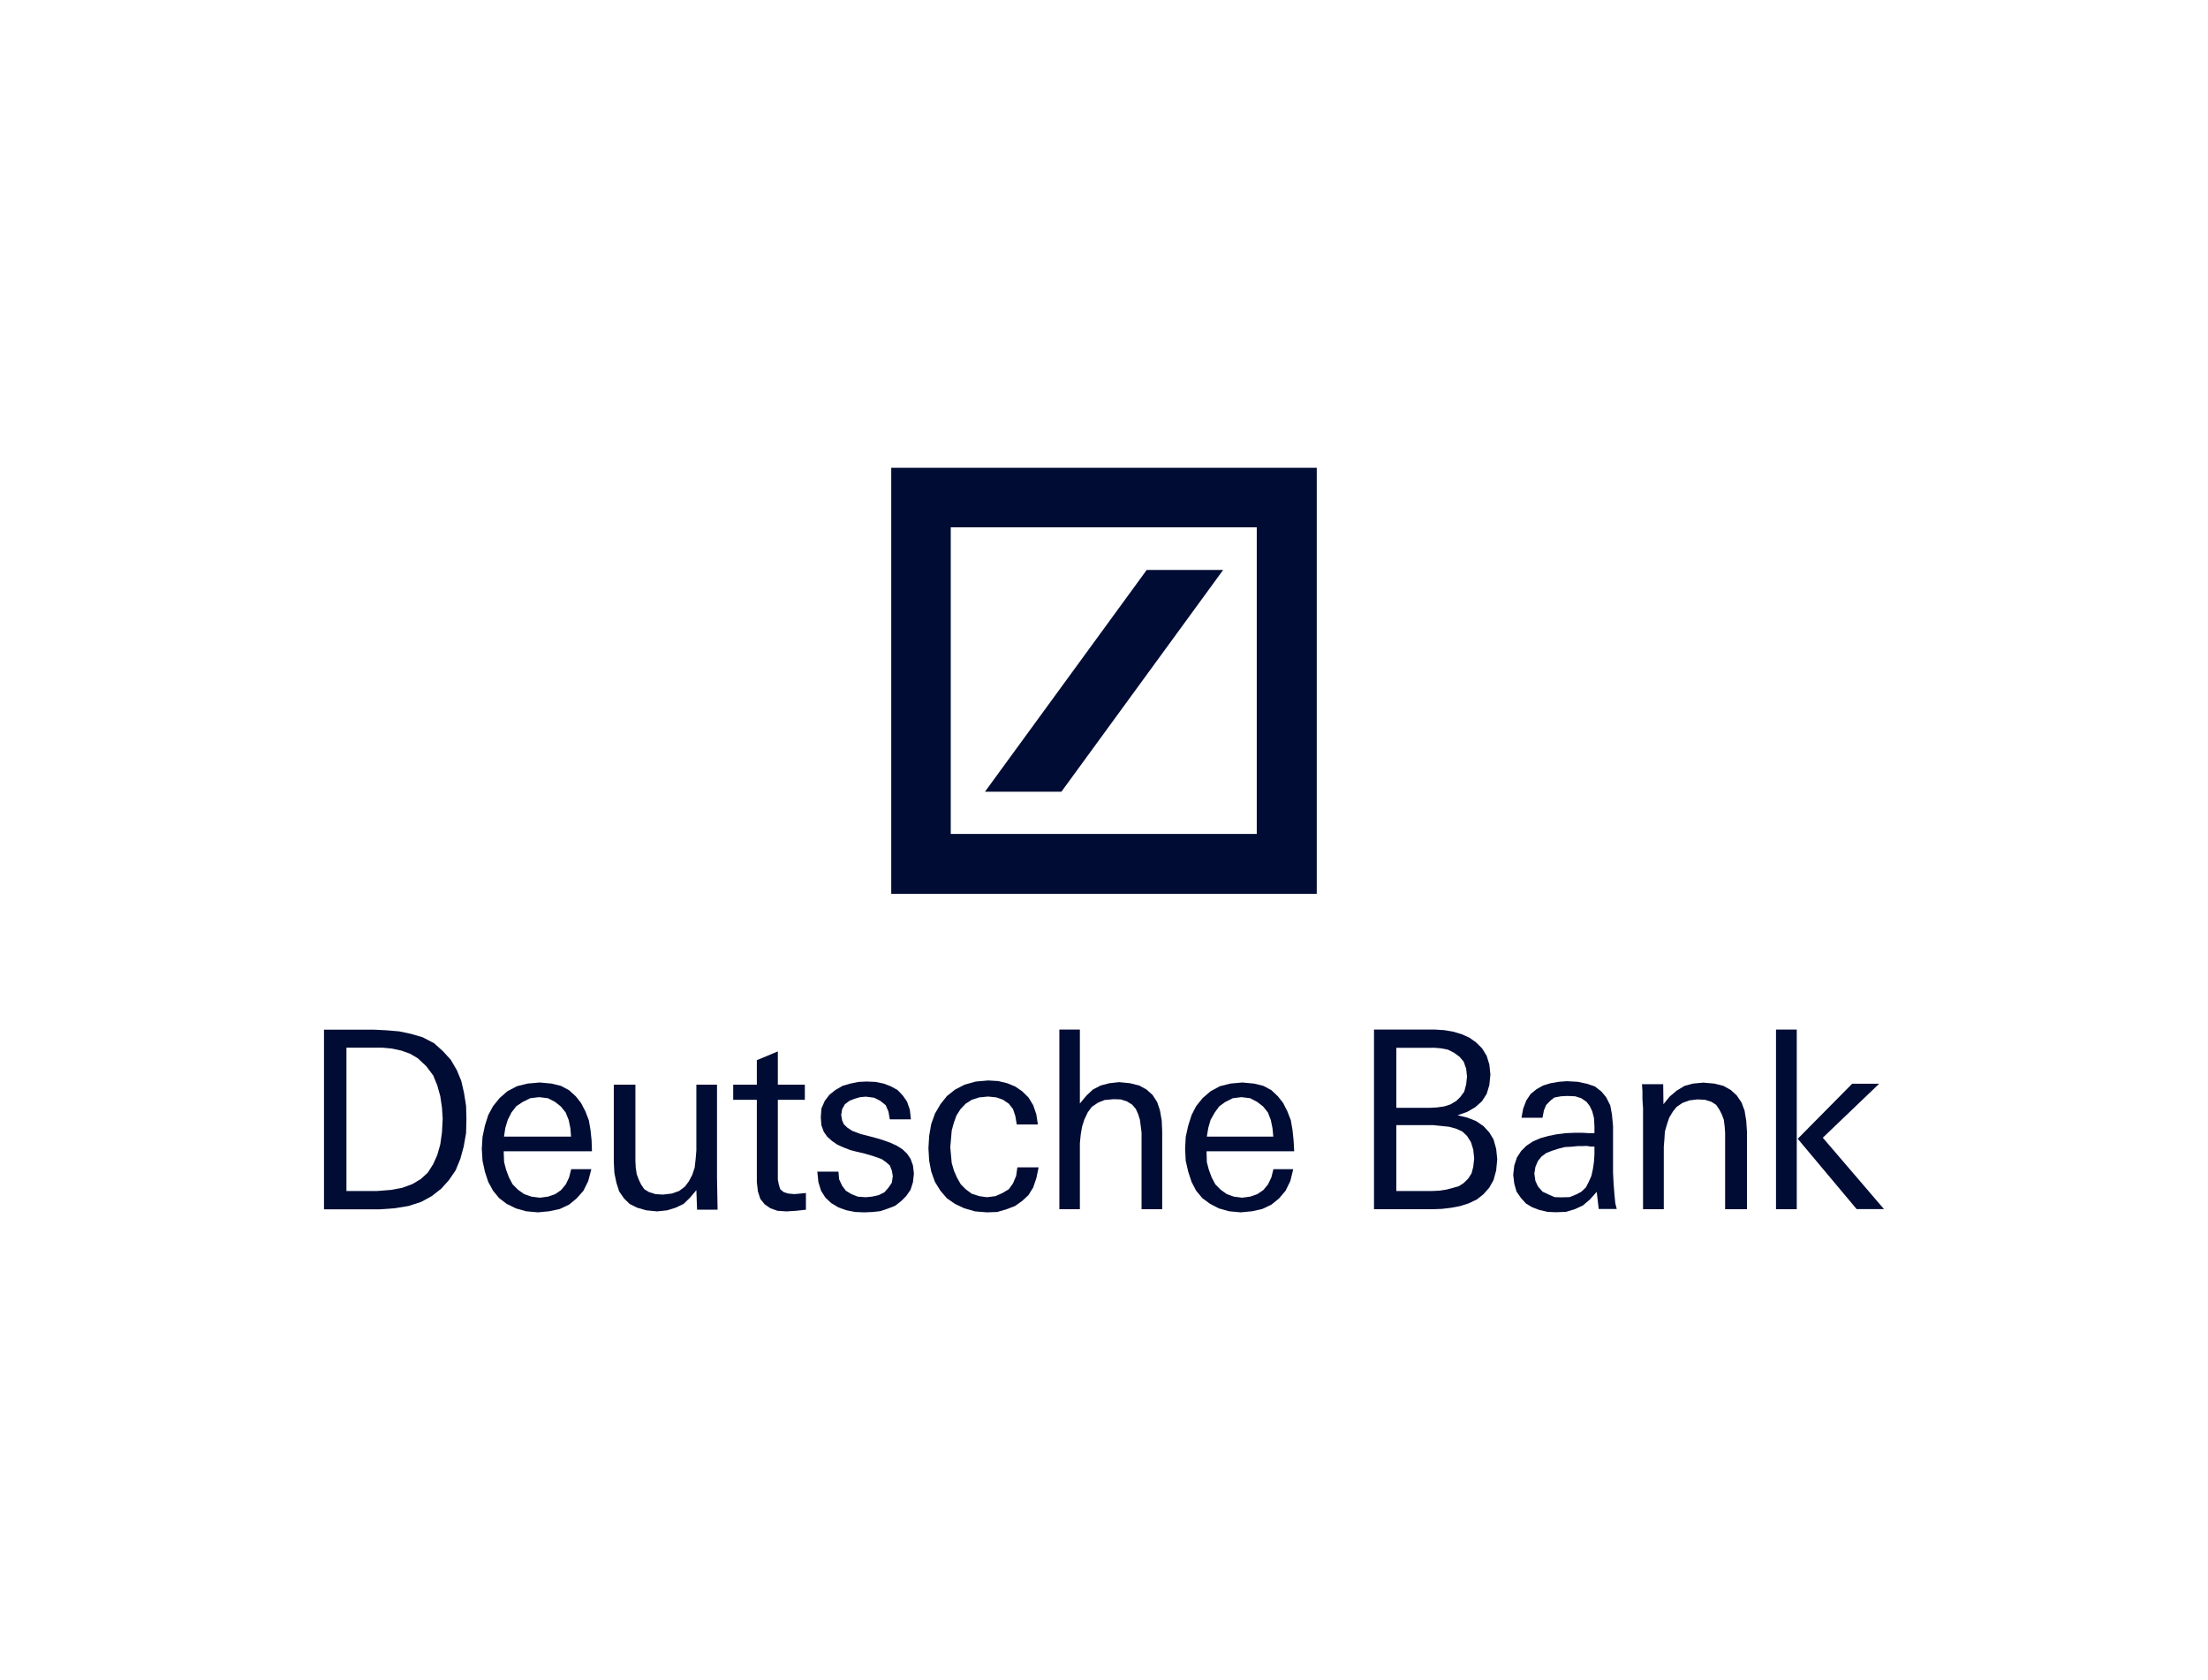
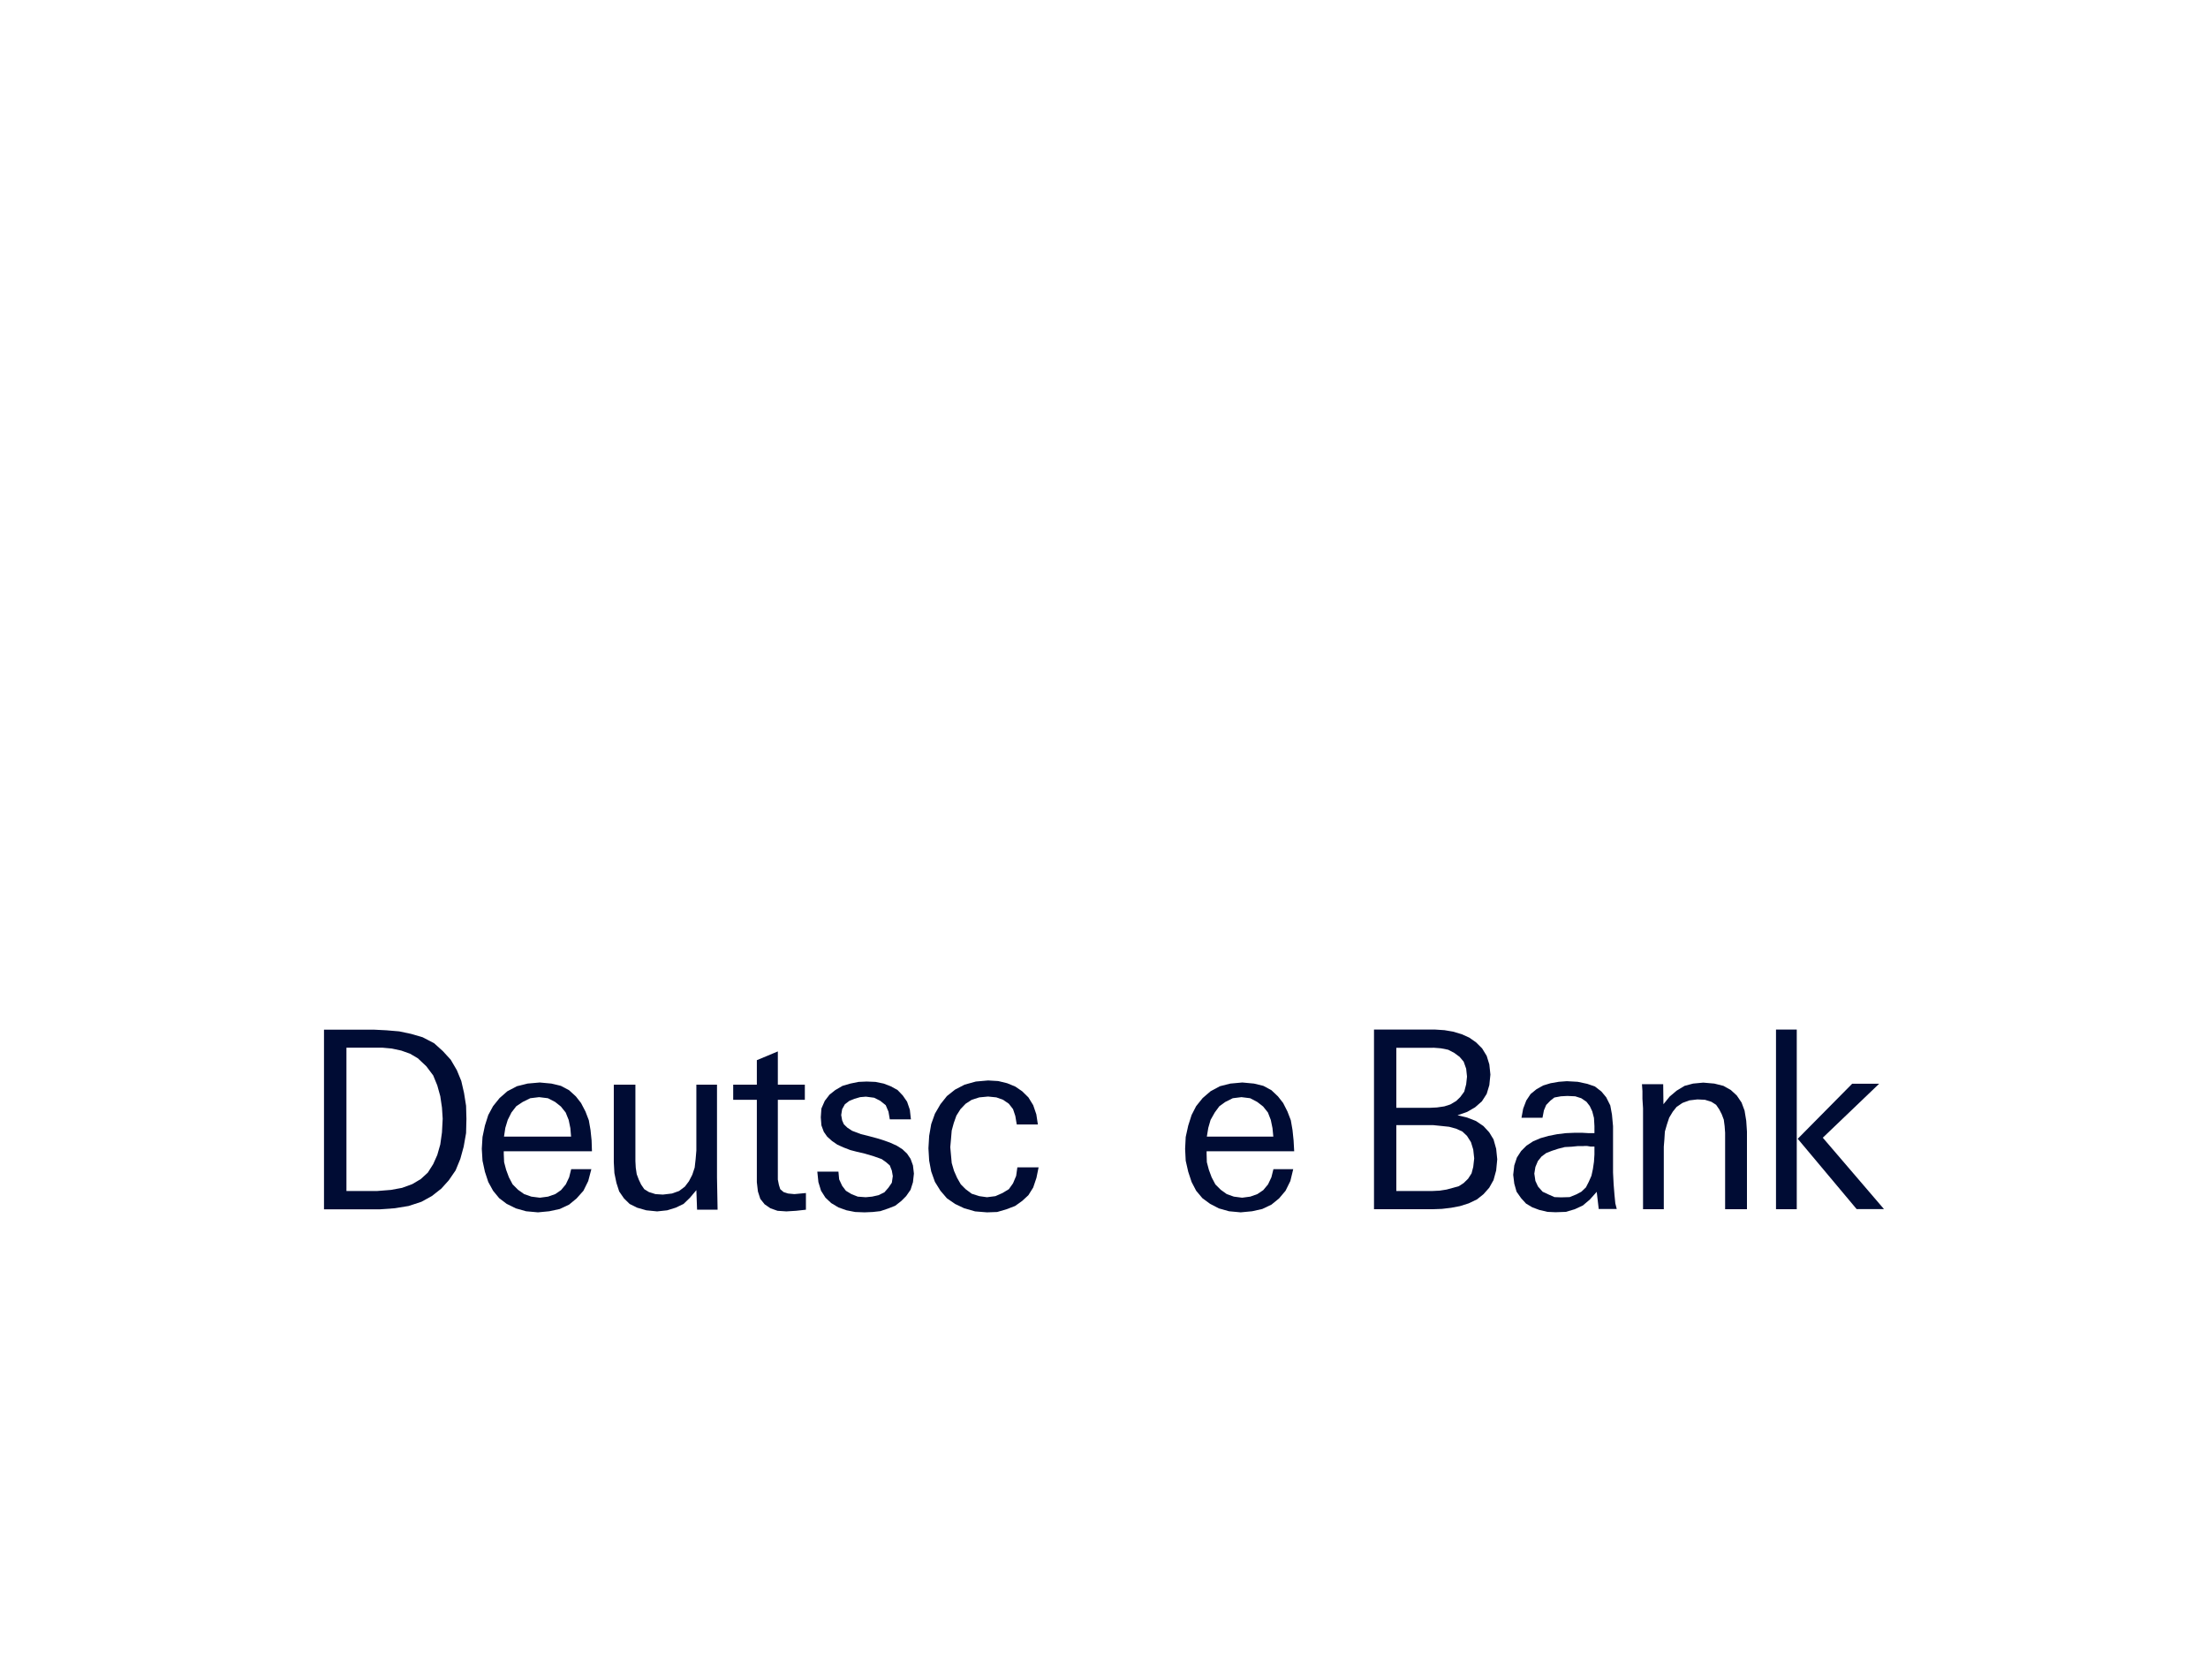
<svg xmlns="http://www.w3.org/2000/svg" id="Logos_-_edited_for_web" data-name="Logos - edited for web" viewBox="0 0 184 140">
  <defs>
    <style>
      .cls-1 {
        fill: #000c34;
        fill-rule: evenodd;
      }
    </style>
  </defs>
  <g id="layer1">
    <g id="g2420">
-       <path id="path2384" class="cls-1" d="M82.08,65.97l13.48-18.48h6.37l-13.48,18.48h-6.37ZM74.27,38.98h35.46v35.5h-35.46v-35.5ZM79.23,43.94v25.55h25.5v-25.55h-25.5Z" />
      <g id="g2386">
        <path id="path2388" class="cls-1" d="M34.85,88.2l-.68-.4-.73-.26-.79-.17-.76-.07h-3.02v11.94h2.57l1.13-.09.93-.17.85-.31.71-.42.59-.54.45-.71.34-.76.25-.88.14-1,.06-1.14-.06-.93-.14-.95-.25-.9-.34-.83-.57-.76-.68-.64ZM32.87,100.68l-1.24.09h-4.63v-14.97h4.21l.99.05,1.07.09.99.21.96.28.96.5.73.66.65.71.51.87.37.9.23,1,.17,1.07.03,1.09-.03,1.19-.2,1.13-.28,1.02-.39.95-.57.83-.62.69-.79.62-.87.48-1.07.35-1.16.19Z" />
        <path id="path2390" class="cls-1" d="M44.93,91.42l-.74.09-.63.31-.54.36-.4.52-.31.62-.2.66-.11.73h5.59l-.06-.71-.14-.68-.25-.62-.4-.5-.48-.38-.6-.31-.74-.09ZM41.98,95.94v.21l.03.69.17.64.23.62.31.59.45.45.51.36.6.21.71.09.68-.09.6-.21.48-.33.4-.48.28-.59.17-.68h1.68l-.26.99-.4.81-.57.64-.63.52-.77.36-.88.19-.94.09-.99-.09-.85-.24-.77-.38-.62-.47-.51-.62-.4-.73-.28-.85-.2-.92-.06-.99.06-.99.2-.95.28-.88.4-.74.54-.67.65-.57.8-.42.88-.22,1.02-.09.97.09.79.19.68.36.57.52.43.55.37.71.28.73.14.81.09.87.03.9h-7.35Z" />
        <polygon id="polygon2392" class="cls-1" points="58.09 100.8 58.03 99.17 57.49 99.81 56.96 100.32 56.31 100.63 55.6 100.85 54.76 100.94 53.86 100.85 53.09 100.63 52.47 100.32 52 99.86 51.6 99.28 51.37 98.57 51.2 97.75 51.15 96.85 51.15 90.38 52.95 90.38 52.95 96.75 52.98 97.3 53.06 97.84 53.23 98.29 53.43 98.71 53.69 99.09 54.08 99.33 54.62 99.5 55.24 99.54 56 99.45 56.59 99.24 57.07 98.88 57.41 98.43 57.69 97.89 57.89 97.29 57.97 96.58 58.03 95.87 58.03 90.38 59.75 90.38 59.75 98.12 59.8 100.8 58.09 100.8" />
        <polygon id="polygon2394" class="cls-1" points="65.53 100.94 64.79 100.89 64.2 100.68 63.72 100.35 63.36 99.9 63.16 99.28 63.07 98.51 63.07 91.64 61.1 91.64 61.1 90.38 63.07 90.38 63.07 88.34 64.82 87.61 64.82 90.38 67.07 90.38 67.07 91.64 64.82 91.64 64.82 98.29 64.91 98.74 65.02 99.09 65.3 99.33 65.67 99.45 66.2 99.5 67.16 99.41 67.16 100.8 66.34 100.89 65.53 100.94" />
        <polygon id="polygon2396" class="cls-1" points="72.05 101.02 71.26 100.99 70.55 100.85 69.87 100.61 69.27 100.25 68.79 99.8 68.42 99.22 68.2 98.5 68.11 97.63 69.87 97.63 69.93 98.27 70.18 98.81 70.49 99.22 70.95 99.5 71.48 99.71 72.14 99.76 72.67 99.71 73.21 99.59 73.7 99.35 74.04 98.96 74.32 98.55 74.4 98 74.32 97.54 74.15 97.11 73.84 96.84 73.47 96.58 72.82 96.35 72.08 96.13 71.4 95.97 70.86 95.83 70.29 95.61 69.78 95.38 69.33 95.07 68.93 94.71 68.65 94.31 68.45 93.77 68.4 93.1 68.45 92.37 68.73 91.73 69.13 91.21 69.61 90.83 70.21 90.48 70.86 90.29 71.54 90.15 72.22 90.12 72.96 90.15 73.64 90.29 74.24 90.52 74.8 90.83 75.23 91.28 75.59 91.8 75.82 92.47 75.91 93.27 74.15 93.27 74.04 92.63 73.81 92.09 73.36 91.73 72.85 91.47 72.16 91.38 71.68 91.42 71.2 91.56 70.78 91.73 70.41 92.01 70.18 92.42 70.1 92.91 70.18 93.36 70.32 93.68 70.61 93.96 71 94.22 71.74 94.5 72.42 94.67 73.13 94.86 73.7 95.04 74.24 95.24 74.74 95.47 75.2 95.76 75.59 96.13 75.88 96.56 76.08 97.11 76.16 97.79 76.08 98.51 75.88 99.14 75.51 99.67 75.11 100.07 74.6 100.47 74.01 100.7 73.36 100.92 72.73 100.99 72.05 101.02" />
        <polygon id="polygon2398" class="cls-1" points="82.25 101.02 81.26 100.94 80.35 100.68 79.59 100.32 78.91 99.85 78.37 99.22 77.91 98.48 77.6 97.61 77.43 96.71 77.37 95.68 77.43 94.65 77.6 93.67 77.91 92.8 78.37 92.01 78.91 91.33 79.59 90.79 80.38 90.38 81.32 90.12 82.34 90.03 83.19 90.08 83.93 90.26 84.61 90.54 85.18 90.93 85.7 91.44 86.1 92.09 86.36 92.85 86.49 93.7 84.73 93.7 84.61 92.99 84.42 92.42 84.07 91.97 83.59 91.64 83.03 91.44 82.34 91.37 81.61 91.44 80.98 91.64 80.47 91.97 80.04 92.42 79.7 92.96 79.48 93.58 79.31 94.2 79.25 94.91 79.19 95.59 79.25 96.26 79.31 96.91 79.5 97.56 79.76 98.15 80.07 98.69 80.47 99.09 80.98 99.47 81.61 99.67 82.25 99.76 82.95 99.67 83.54 99.41 84.07 99.09 84.42 98.6 84.68 97.98 84.78 97.27 86.55 97.27 86.37 98.15 86.1 98.95 85.7 99.59 85.18 100.07 84.59 100.49 83.88 100.76 83.1 100.99 82.25 101.02" />
-         <polygon id="polygon2400" class="cls-1" points="95.13 100.76 95.13 94.38 95.06 93.82 94.99 93.29 94.84 92.82 94.65 92.4 94.34 92.04 93.92 91.78 93.4 91.61 92.8 91.59 92.05 91.66 91.52 91.87 90.98 92.23 90.65 92.68 90.36 93.29 90.17 93.89 90.06 94.55 89.99 95.26 89.99 100.76 88.28 100.76 88.28 85.79 89.99 85.79 89.99 91.95 90.53 91.3 91.07 90.79 91.72 90.45 92.45 90.26 93.26 90.17 94.16 90.26 94.93 90.45 95.55 90.79 96.05 91.24 96.43 91.83 96.66 92.51 96.81 93.36 96.85 94.27 96.85 100.76 95.13 100.76" />
        <path id="path2402" class="cls-1" d="M103.46,91.42l-.73.09-.62.31-.5.36-.38.52-.35.62-.19.66-.12.73h5.54l-.07-.71-.14-.68-.24-.62-.4-.5-.49-.38-.59-.31-.73-.09ZM100.55,95.94v.21l.02.69.17.64.23.62.31.59.45.45.5.36.59.21.69.09.68-.09.59-.21.49-.33.4-.48.28-.59.17-.68h1.65l-.24.99-.4.81-.54.64-.64.52-.76.36-.85.19-.95.09-.97-.09-.85-.24-.73-.38-.64-.47-.52-.62-.38-.73-.28-.85-.21-.92-.05-.99.05-.99.21-.95.28-.88.38-.74.54-.67.66-.57.78-.42.87-.22,1-.09.97.09.78.19.67.36.55.52.43.55.36.71.28.73.14.81.09.87.05.9h-7.29Z" />
-         <path id="path2404" class="cls-1" d="M119.42,93.75h-3.06v5.49h3.03l.59-.03.57-.09.52-.14.5-.14.4-.26.37-.36.29-.45.14-.54.08-.71-.08-.73-.19-.62-.33-.52-.38-.36-.52-.24-.59-.16-.66-.07-.68-.07ZM119.42,87.31h-3.06v5h2.77l.61-.03.62-.09.5-.16.49-.29.34-.33.33-.45.16-.61.07-.64-.07-.66-.21-.59-.34-.4-.45-.33-.5-.26-.61-.12-.64-.05ZM119.38,100.76h-4.88v-14.97h5.11l.76.05.71.12.74.22.62.28.57.4.5.5.38.62.22.71.09.85-.09.88-.22.73-.4.62-.57.5-.66.38-.8.28.8.19.74.29.62.42.48.52.36.59.22.78.09.88-.09.93-.22.8-.36.64-.48.54-.54.43-.69.33-.73.23-.74.14-.76.09-.8.03Z" />
+         <path id="path2404" class="cls-1" d="M119.42,93.75h-3.06v5.49h3.03l.59-.03.57-.09.52-.14.5-.14.4-.26.37-.36.29-.45.14-.54.08-.71-.08-.73-.19-.62-.33-.52-.38-.36-.52-.24-.59-.16-.66-.07-.68-.07ZM119.42,87.31h-3.06v5h2.77l.61-.03.62-.09.5-.16.49-.29.34-.33.33-.45.16-.61.07-.64-.07-.66-.21-.59-.34-.4-.45-.33-.5-.26-.61-.12-.64-.05ZM119.38,100.76h-4.88v-14.97h5.11l.76.05.71.12.74.22.62.28.57.4.5.5.38.62.22.71.09.85-.09.88-.22.73-.4.62-.57.5-.66.38-.8.28.8.19.74.29.62.42.48.52.36.59.22.78.09.88-.09.93-.22.8-.36.64-.48.54-.54.43-.69.33-.73.23-.74.14-.76.09-.8.03" />
        <path id="path2406" class="cls-1" d="M131.99,95.5h-.52l-.5.05-.57.03-.55.14-.52.17-.48.19-.38.28-.31.38-.21.5-.09.55.09.61.22.47.38.43.47.22.52.23.55.02.71-.02.57-.23.41-.22.38-.36.24-.47.22-.5.12-.55.09-.61.04-.61v-.66h-.31l-.3-.05h-.27ZM133.23,100.76l-.17-1.45-.57.64-.59.5-.67.31-.75.22-.85.03-.67-.03-.68-.16-.59-.22-.52-.31-.41-.45-.38-.54-.19-.67-.09-.74.09-.78.22-.66.35-.54.45-.45.55-.36.61-.26.67-.19.71-.14.73-.09.71-.03h.68l.52.03h.48v-.59l-.04-.68-.14-.54-.21-.45-.28-.36-.43-.29-.5-.16-.66-.03-.54.03-.54.1-.33.26-.35.36-.19.45-.12.62h-1.75l.14-.76.26-.68.36-.54.49-.4.55-.31.62-.19.69-.12.67-.05.9.05.8.17.64.22.54.42.4.48.34.68.14.76.09.97v3.86l.05.99.07.87.07.71.12.47h-1.52Z" />
        <polygon id="polygon2408" class="cls-1" points="143.76 100.76 143.76 94.39 143.72 93.84 143.65 93.3 143.48 92.85 143.27 92.44 143.01 92.06 142.62 91.81 142.08 91.64 141.45 91.61 140.78 91.69 140.21 91.9 139.72 92.23 139.4 92.63 139.1 93.13 138.91 93.7 138.74 94.29 138.7 94.93 138.65 95.55 138.65 100.76 136.92 100.76 136.92 92.35 136.87 91.56 136.87 90.92 136.83 90.34 138.6 90.34 138.62 92.01 139.14 91.37 139.72 90.88 140.38 90.48 141.09 90.29 141.94 90.21 142.86 90.29 143.62 90.48 144.24 90.83 144.73 91.28 145.13 91.87 145.38 92.54 145.52 93.39 145.58 94.29 145.58 100.76 143.76 100.76" />
        <path id="path2410" class="cls-1" d="M154.73,100.76l-4.92-5.87,4.54-4.59h2.25l-4.7,4.5,5.1,5.95h-2.27ZM148,100.76v-14.97h1.73v14.97h-1.73Z" />
      </g>
    </g>
  </g>
</svg>